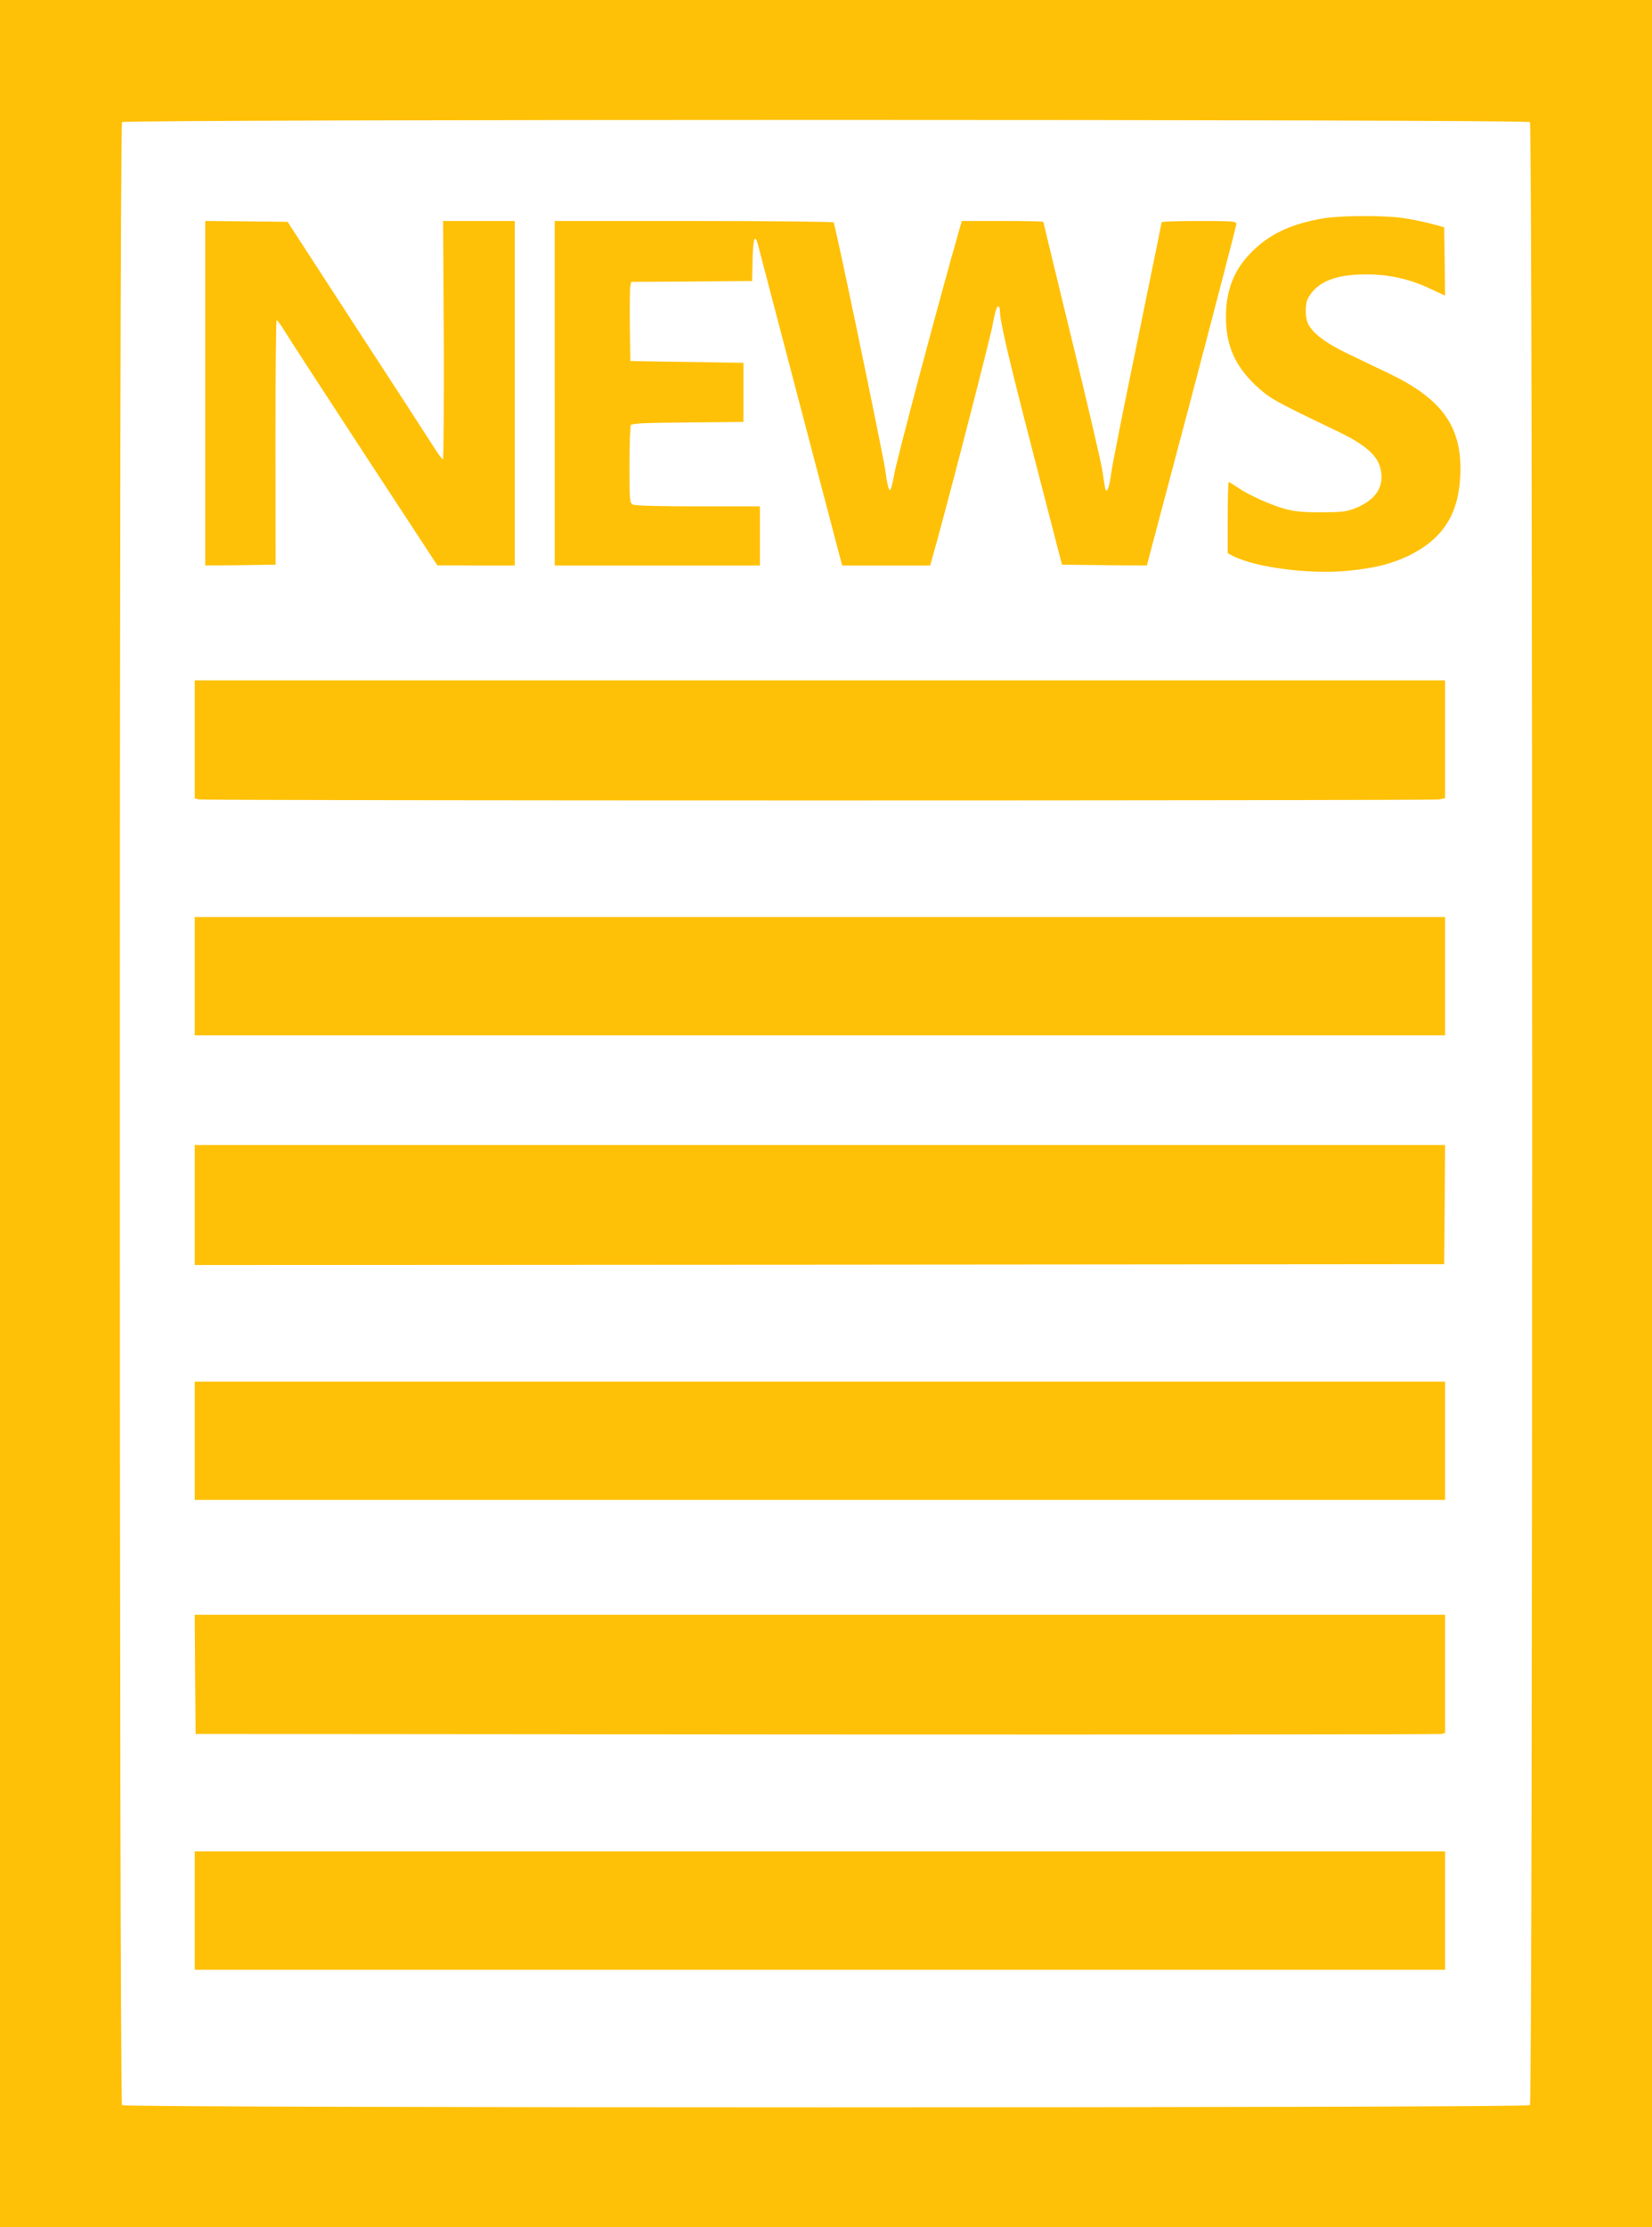
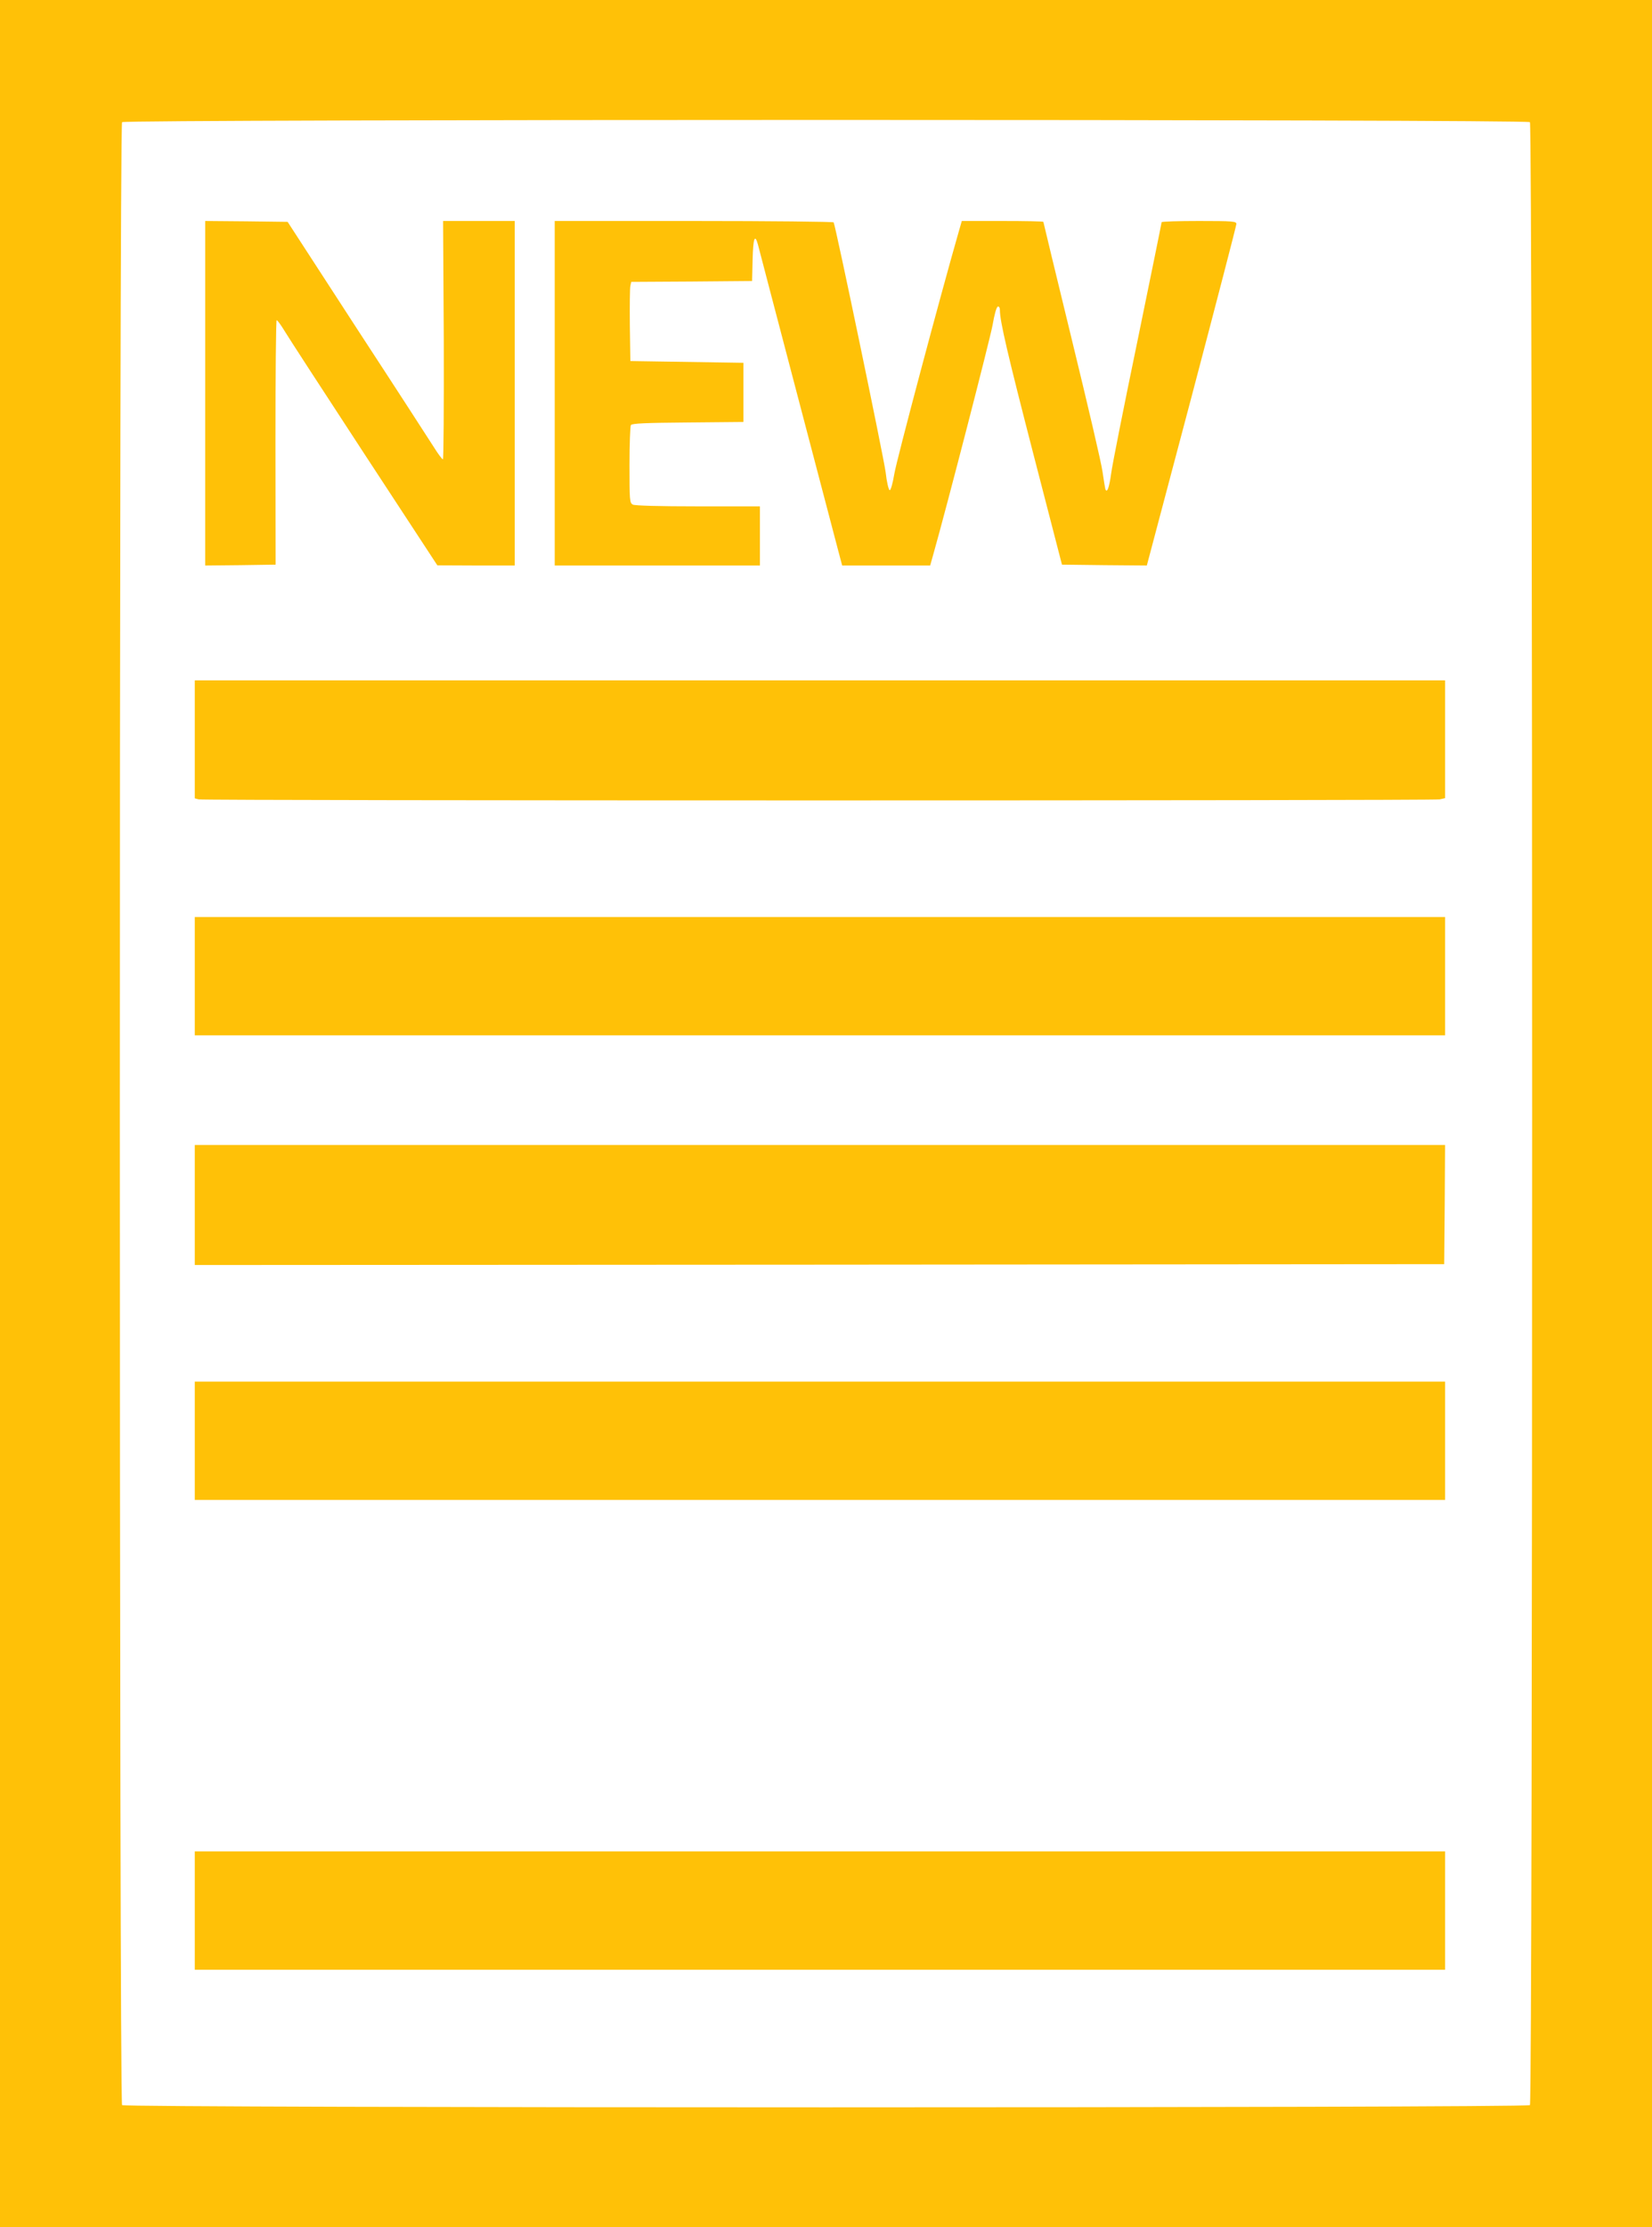
<svg xmlns="http://www.w3.org/2000/svg" version="1.0" width="950pt" height="1280pt" viewBox="0 0 950 1280" preserveAspectRatio="xMidYMid meet">
  <g transform="translate(0,1280) scale(0.1,-0.1)" fill="#ffc107" stroke="none">
    <path d="M0 6400 l0 -6400 4750 0 4750 0 0 6400 0 6400 -4750 0 -4750 0 0 -6400z m8798 5698 c17 -17 17 -11379 0 -11396 -17 -17 -8079 -17 -8096 0 -17 17 -17 11379 0 11396 17 17 8079 17 8096 0z" />
-     <path d="M7610 11545 c-177 -30 -297 -84 -399 -180 -110 -104 -161 -225 -161 -385 0 -165 51 -281 171 -395 82 -76 104 -88 473 -265 153 -73 225 -135 244 -210 26 -104 -24 -183 -145 -231 -50 -20 -77 -23 -193 -23 -100 -1 -153 4 -205 18 -82 21 -215 81 -279 125 -24 17 -47 31 -50 31 -3 0 -6 -92 -6 -205 l0 -204 28 -15 c132 -68 444 -108 666 -86 153 15 251 40 352 89 189 94 279 232 291 448 16 282 -96 445 -404 594 -68 32 -179 86 -246 118 -129 62 -207 123 -228 178 -14 37 -13 106 1 135 50 97 156 141 335 141 134 0 251 -26 371 -83 l84 -39 -2 196 -3 197 -82 22 c-46 12 -122 27 -170 33 -116 14 -349 12 -443 -4z" />
    <path d="M1180 10540 l0 -990 203 2 202 3 -1 703 c0 386 3 702 7 702 4 0 25 -28 46 -63 21 -35 227 -352 458 -705 l420 -641 223 -1 222 0 0 990 0 990 -206 0 -206 0 4 -685 c1 -377 -1 -685 -5 -685 -4 0 -27 30 -50 67 -23 36 -222 344 -443 682 l-400 616 -237 3 -237 2 0 -990z" />
    <path d="M3190 10540 l0 -990 590 0 590 0 0 170 0 170 -356 0 c-226 0 -362 4 -375 10 -18 10 -19 23 -19 228 0 119 4 223 8 229 6 10 87 13 328 15 l319 3 0 170 0 170 -325 5 -325 5 -3 205 c-1 113 0 215 3 227 l5 23 348 2 347 3 3 123 c3 124 13 152 31 85 5 -21 105 -400 221 -843 116 -443 223 -849 237 -902 l26 -98 253 0 253 0 15 53 c82 289 330 1251 344 1329 10 59 22 103 30 106 7 2 12 -6 12 -20 0 -64 44 -252 194 -833 l163 -630 244 -3 244 -2 258 973 c141 535 257 981 257 990 0 15 -20 17 -215 17 -118 0 -215 -3 -215 -7 0 -5 -63 -312 -139 -683 -77 -371 -145 -713 -151 -760 -11 -83 -25 -119 -34 -89 -2 8 -9 52 -16 99 -6 47 -86 388 -176 757 -90 370 -164 675 -164 678 0 3 -106 5 -235 5 l-234 0 -15 -52 c-112 -390 -361 -1326 -373 -1401 -10 -59 -21 -96 -27 -94 -6 2 -17 48 -23 103 -12 91 -288 1417 -299 1436 -3 4 -365 8 -805 8 l-799 0 0 -990z" />
    <path d="M1120 8551 l0 -339 23 -6 c29 -8 7096 -8 7136 0 l31 7 0 338 0 339 -3595 0 -3595 0 0 -339z" />
    <path d="M1120 7190 l0 -340 3595 0 3595 0 0 340 0 340 -3595 0 -3595 0 0 -340z" />
    <path d="M1120 5875 l0 -345 3593 2 3592 3 3 343 2 342 -3595 0 -3595 0 0 -345z" />
-     <path d="M1120 4520 l0 -340 3595 0 3595 0 0 340 0 340 -3595 0 -3595 0 0 -340z" />
-     <path d="M1122 3178 l3 -343 3570 -3 c1964 -1 3580 0 3593 3 l22 5 0 340 0 340 -3595 0 -3595 0 2 -342z" />
+     <path d="M1120 4520 l0 -340 3595 0 3595 0 0 340 0 340 -3595 0 -3595 0 0 -340" />
    <path d="M1120 1820 l0 -340 3595 0 3595 0 0 340 0 340 -3595 0 -3595 0 0 -340z" />
  </g>
</svg>